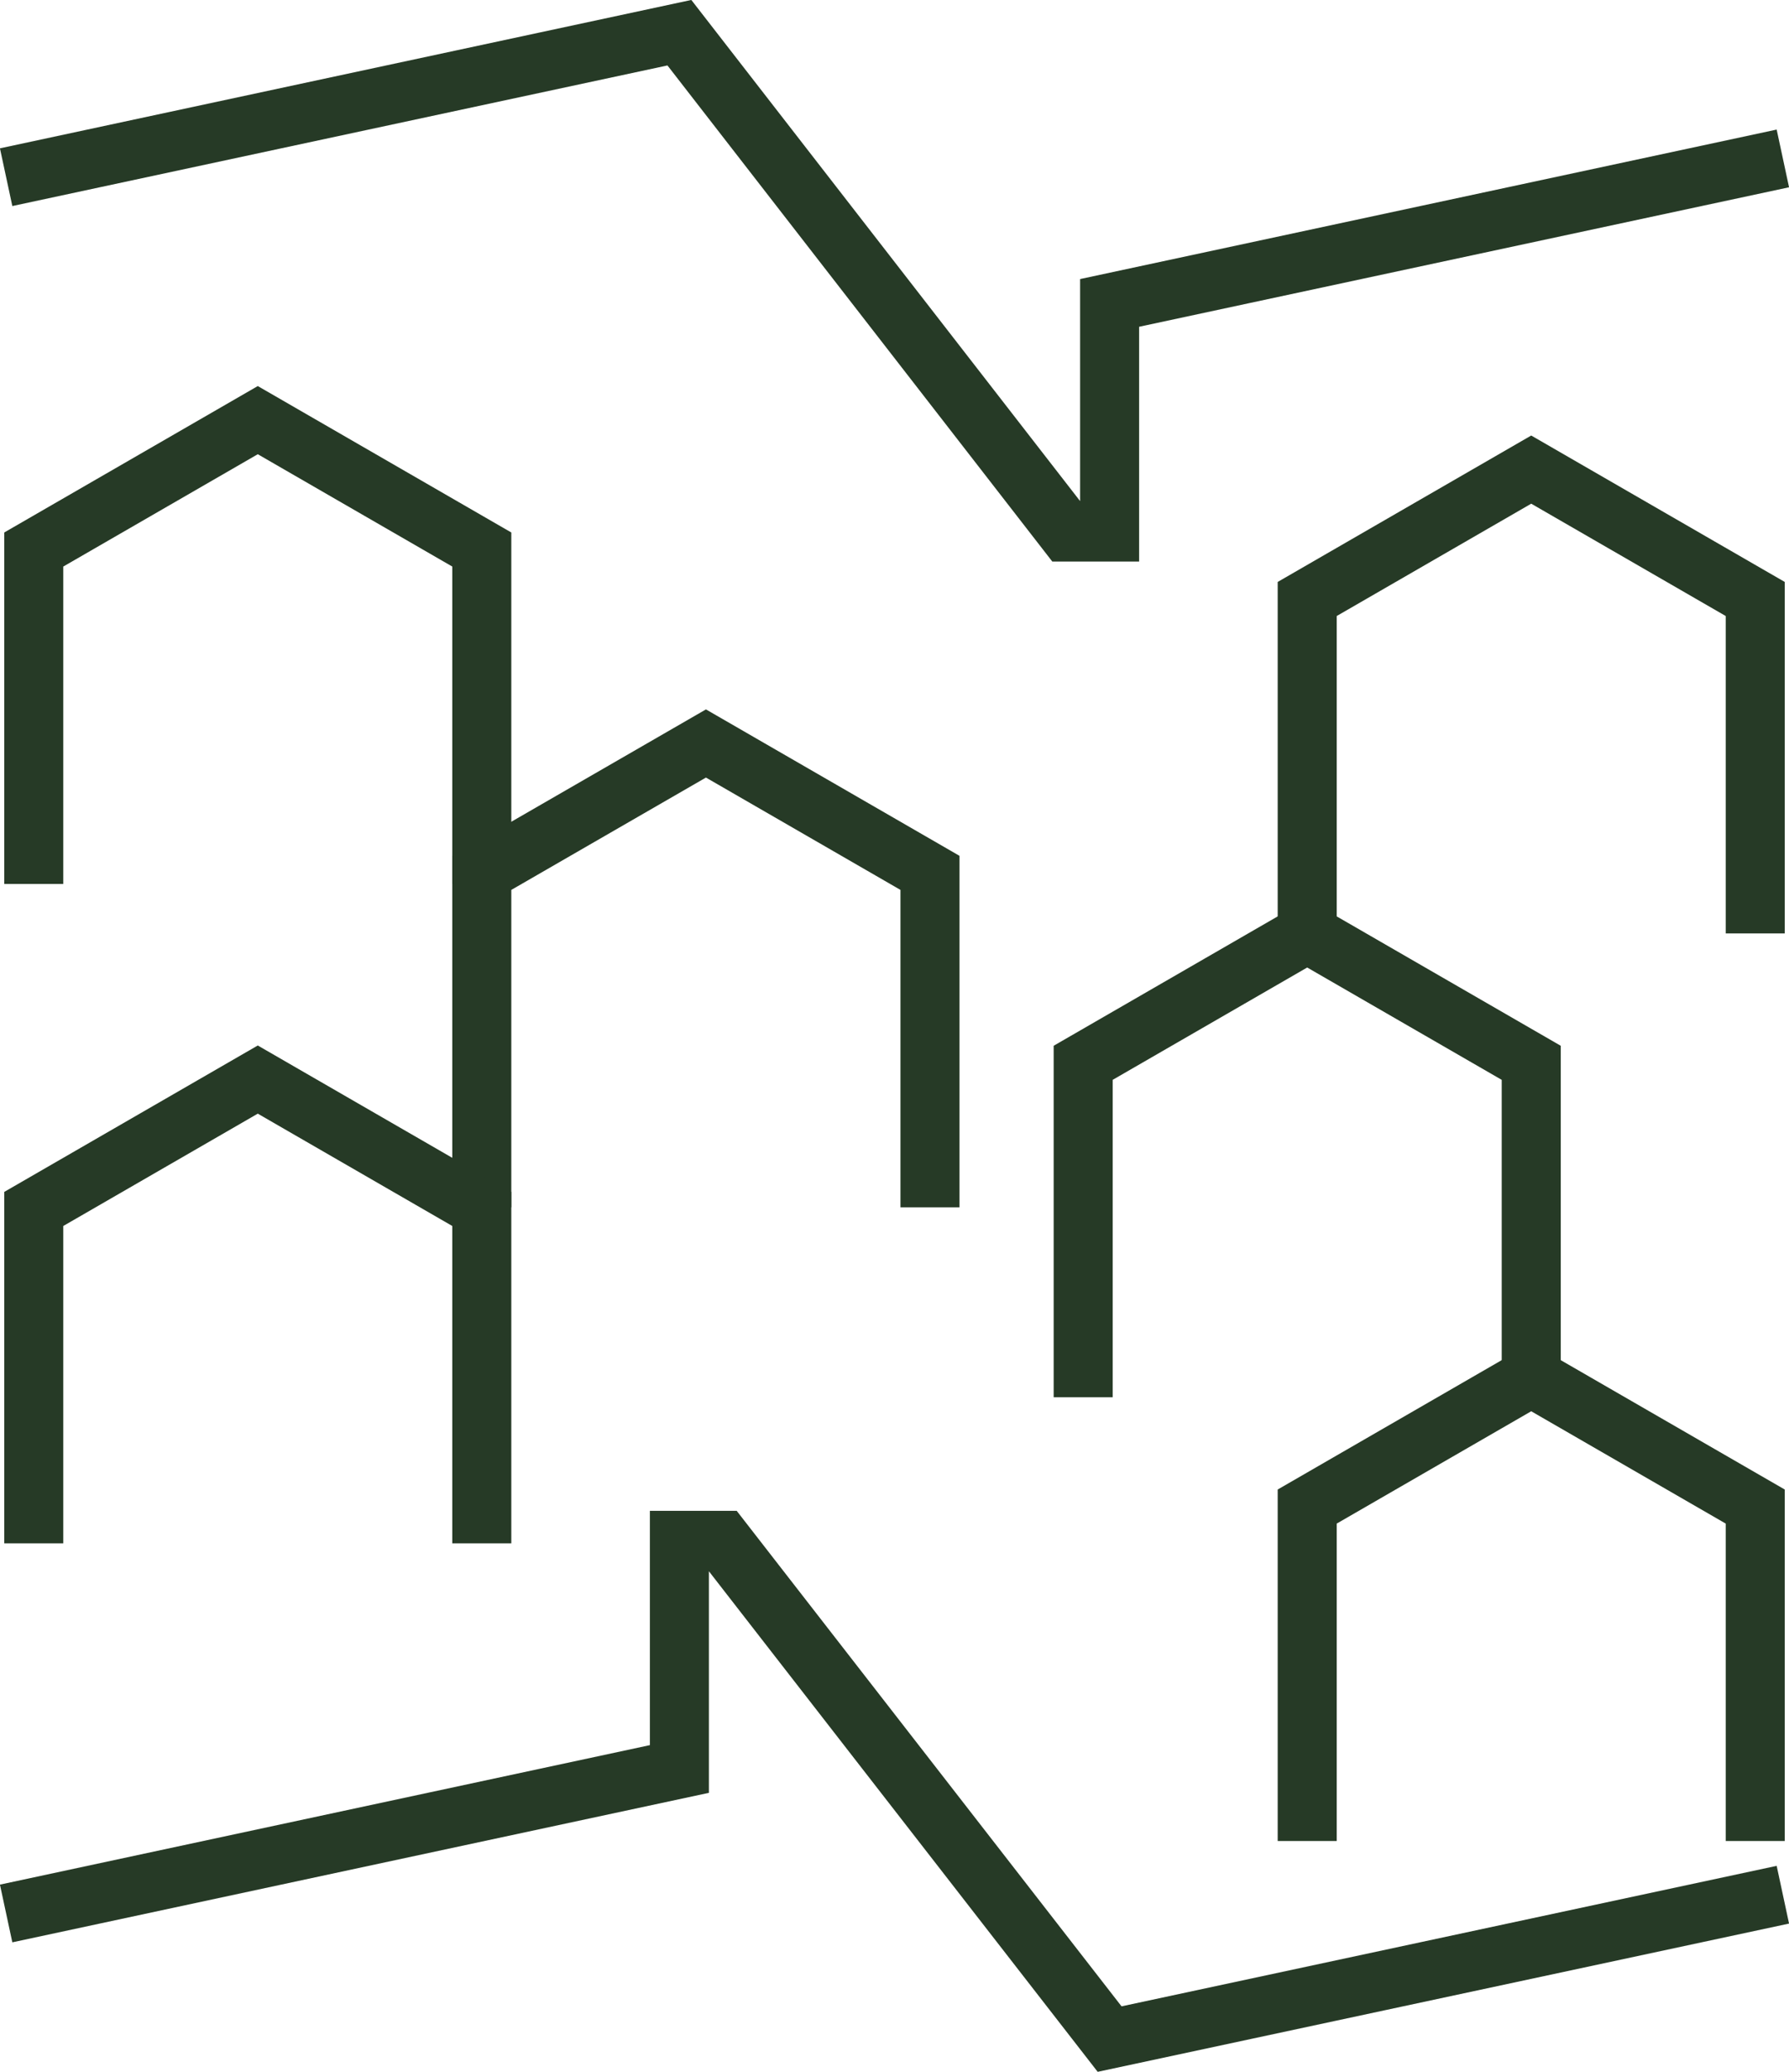
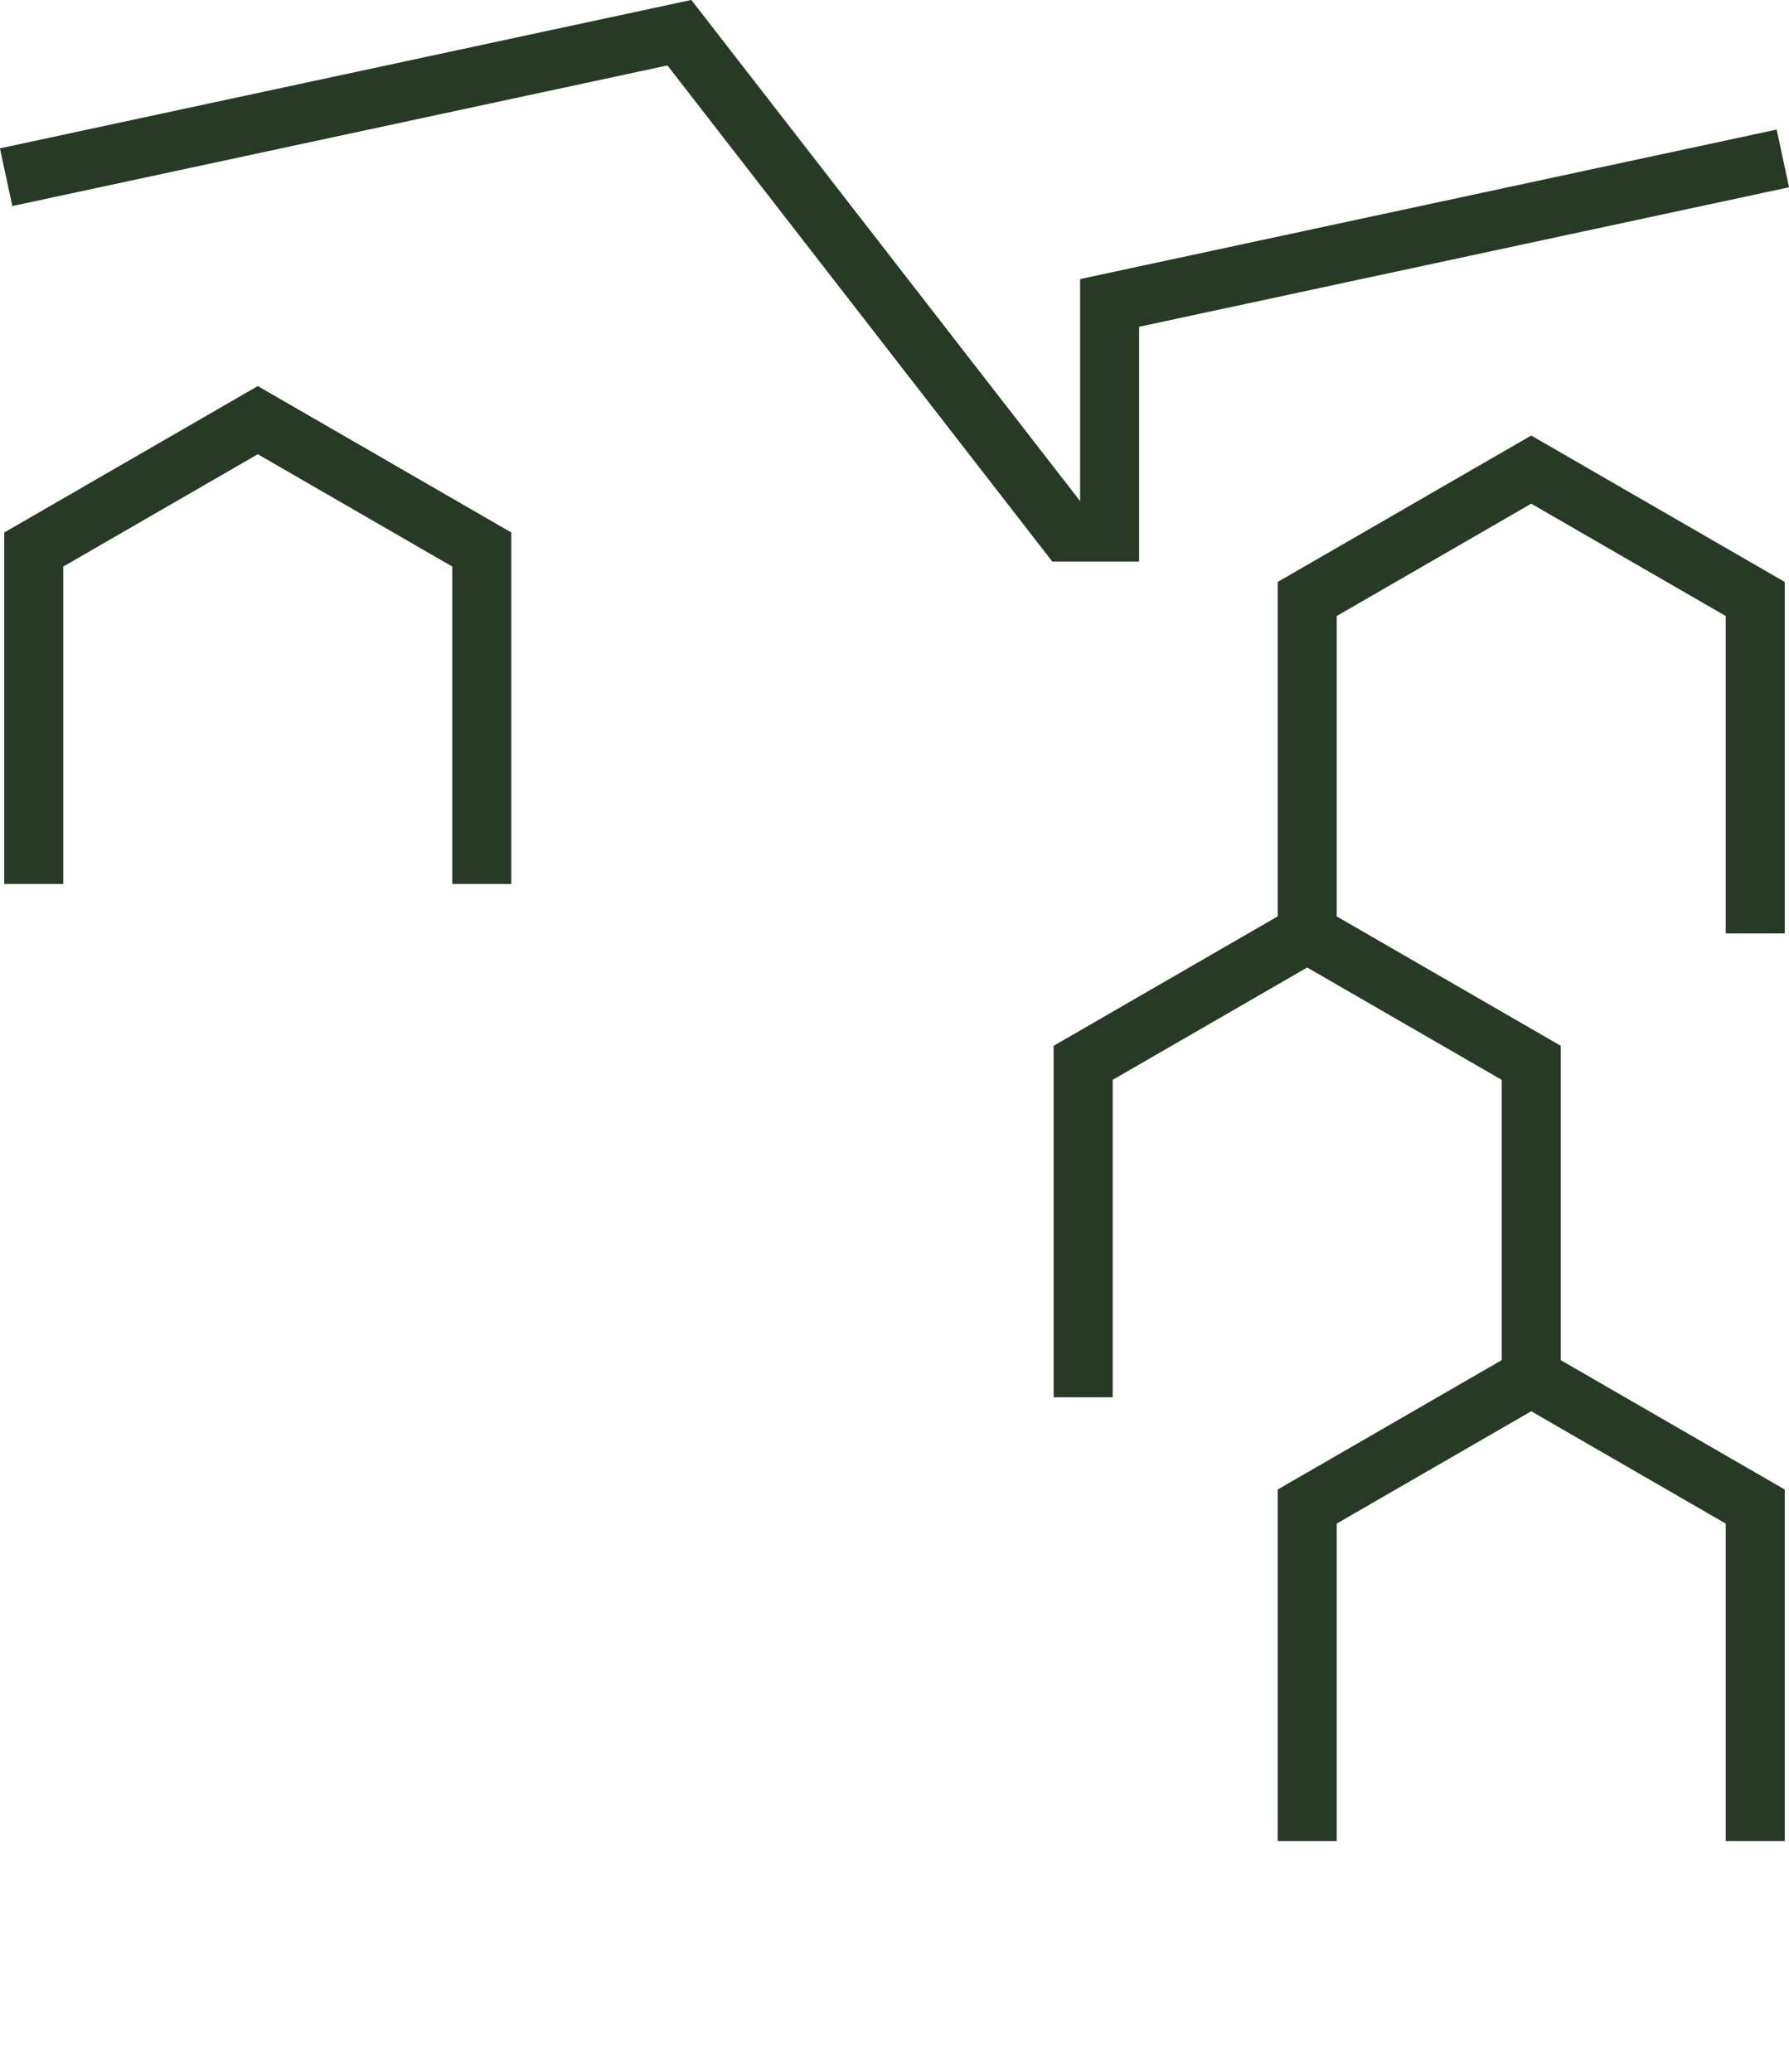
<svg xmlns="http://www.w3.org/2000/svg" id="Layer_2" data-name="Layer 2" viewBox="0 0 151.57 175.51">
  <defs>
    <style> .cls-1 { fill: none; stroke: #263a26; stroke-miterlimit: 10; stroke-width: 5px; } </style>
  </defs>
  <g id="Layer_2-2" data-name="Layer 2">
    <g>
      <polyline class="cls-1" points="40.82 74.88 40.82 46.55 21.84 35.59 2.86 46.55 2.86 74.88" />
-       <polyline class="cls-1" points="78.79 102.27 78.79 73.94 59.81 62.98 40.82 73.94 40.82 102.27" />
-       <polyline class="cls-1" points="40.82 130.74 40.82 102.41 21.84 91.45 2.86 102.41 2.86 130.74" />
      <polyline class="cls-1" points="148.71 79.07 148.71 50.74 129.73 39.78 110.75 50.74 110.75 79.07" />
      <polyline class="cls-1" points="129.73 118.36 129.73 90.03 110.75 79.07 91.77 90.03 91.77 118.36" />
      <polyline class="cls-1" points="148.71 155.95 148.71 127.62 129.73 116.66 110.75 127.62 110.75 155.95" />
    </g>
  </g>
  <g id="Layer_3" data-name="Layer 3">
    <g>
      <polyline class="cls-1" points="151.05 13.42 94.01 25.66 94.01 45.07 90.38 45.07 57.56 2.77 .52 15.01" />
-       <polyline class="cls-1" points=".52 162.09 57.56 149.85 57.56 130.48 61.19 130.48 94.01 172.73 151.05 160.5" />
    </g>
  </g>
</svg>